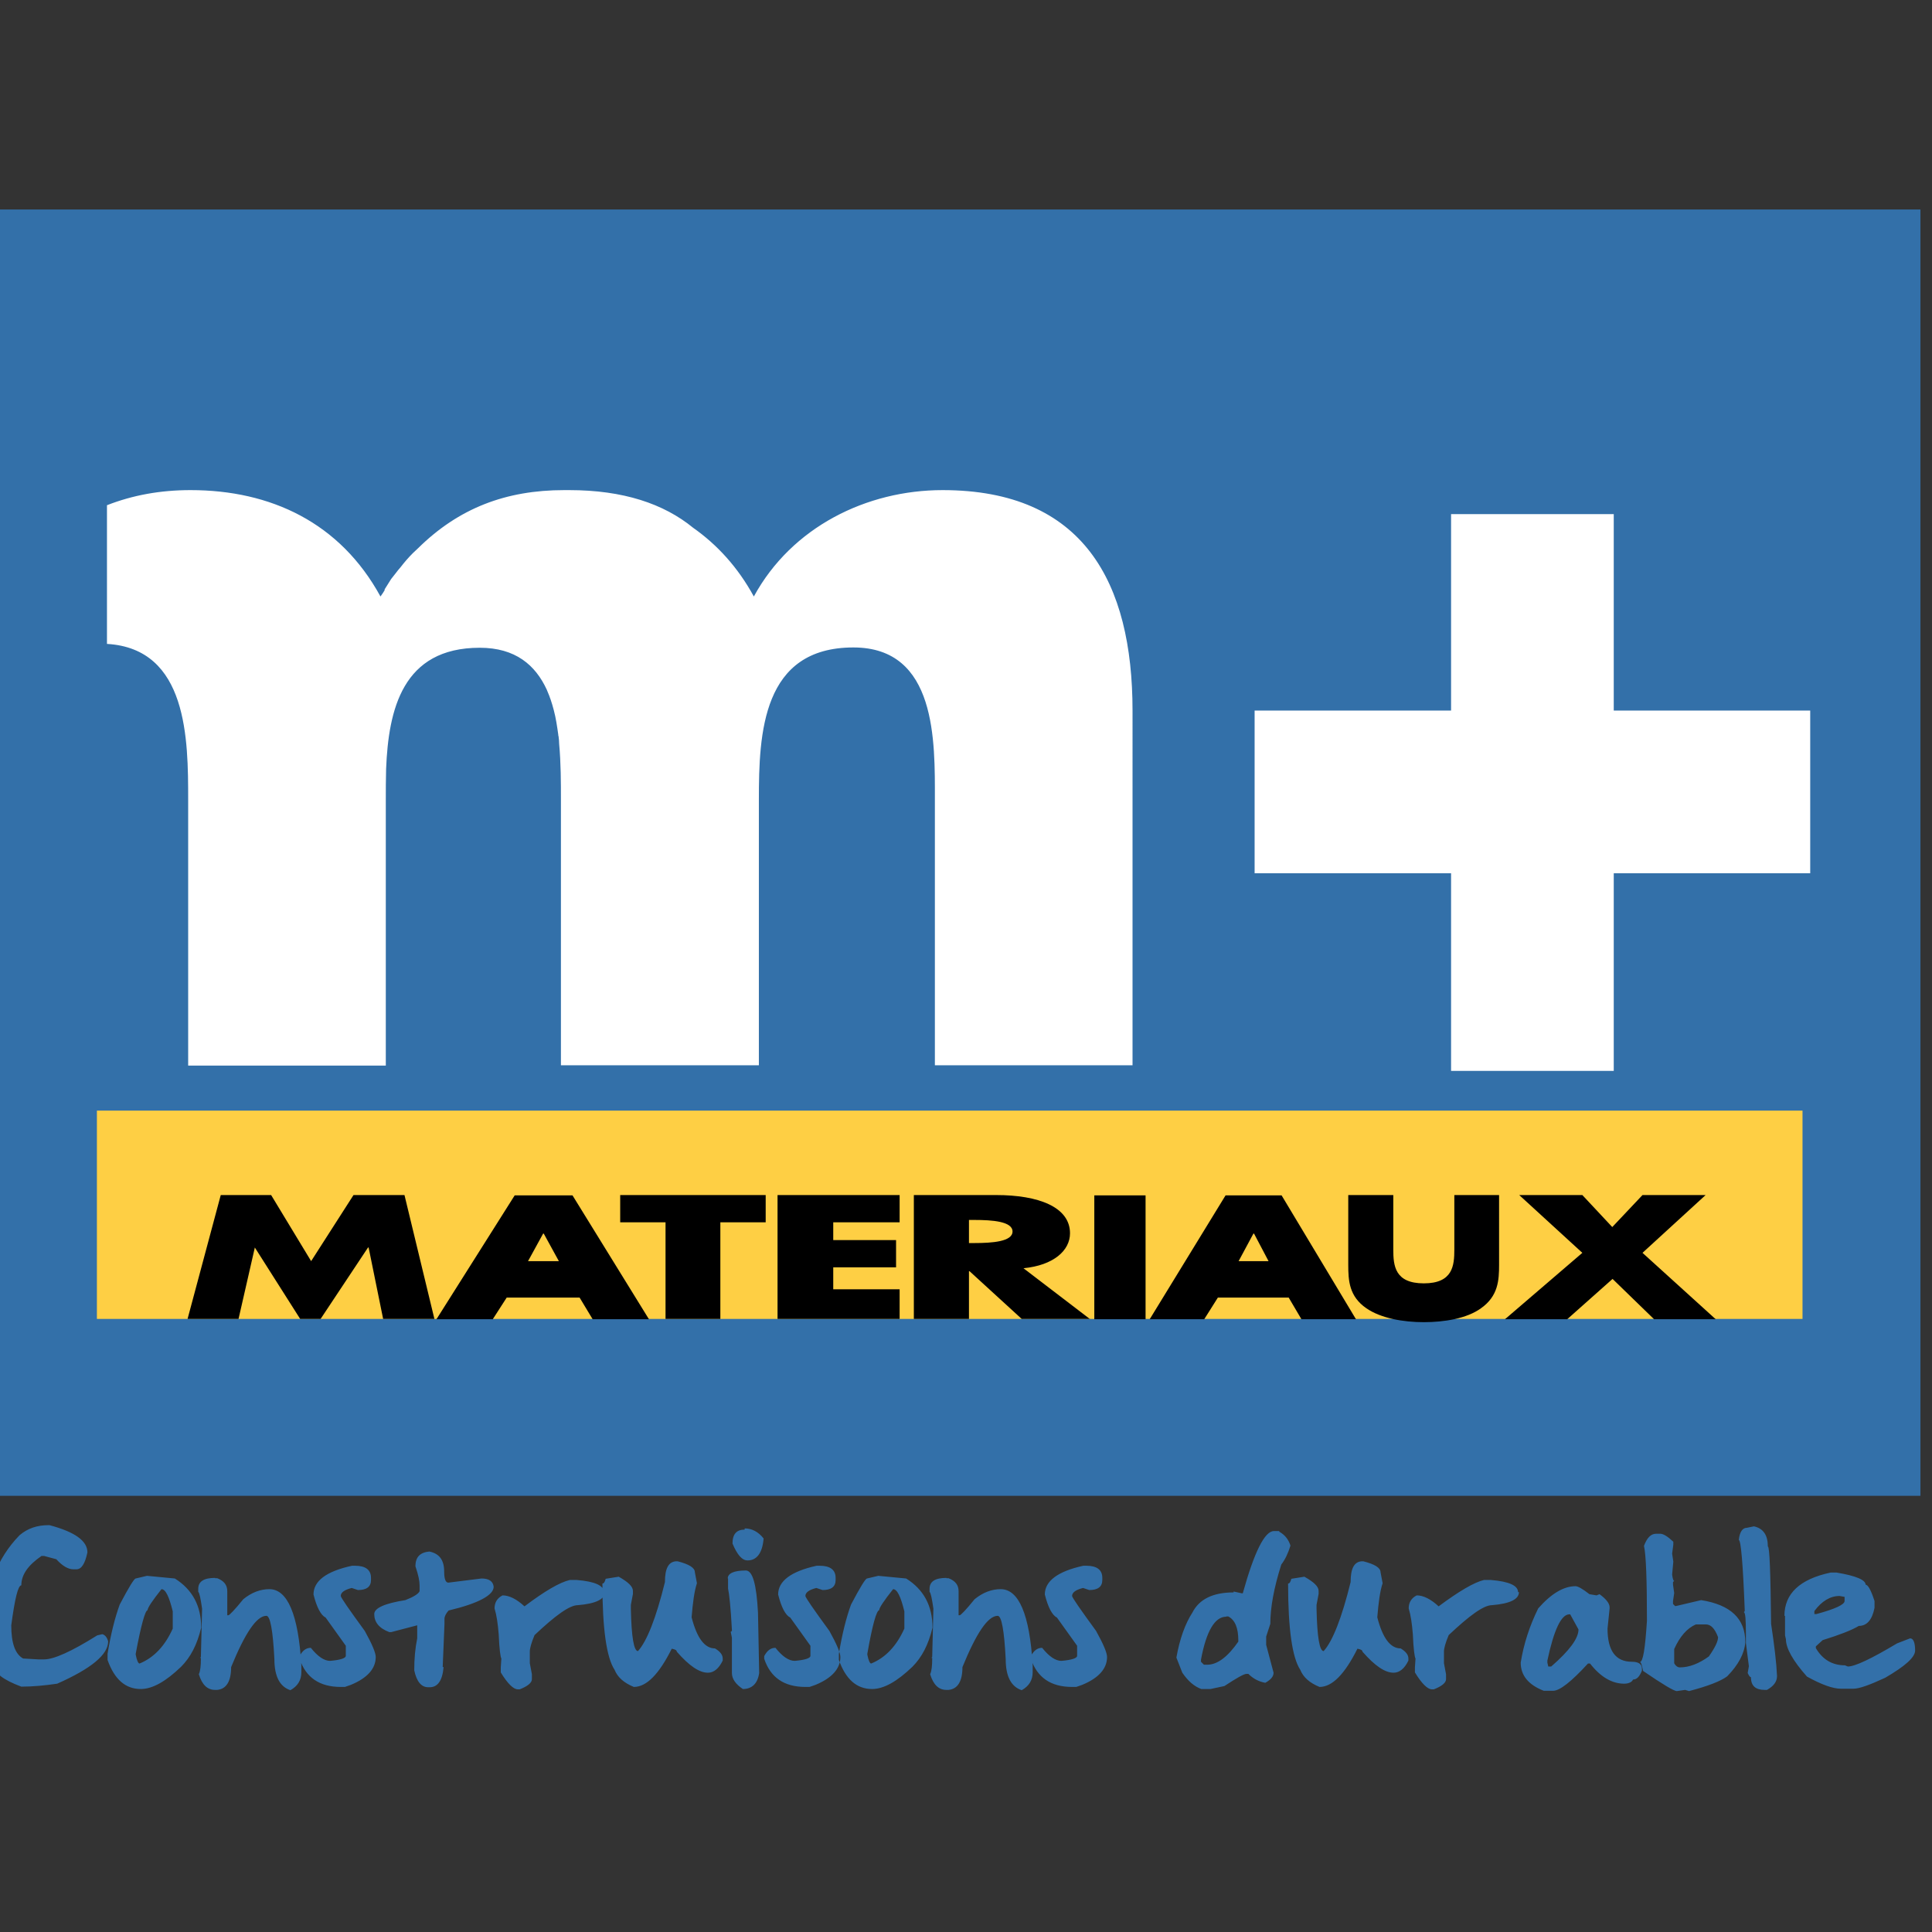
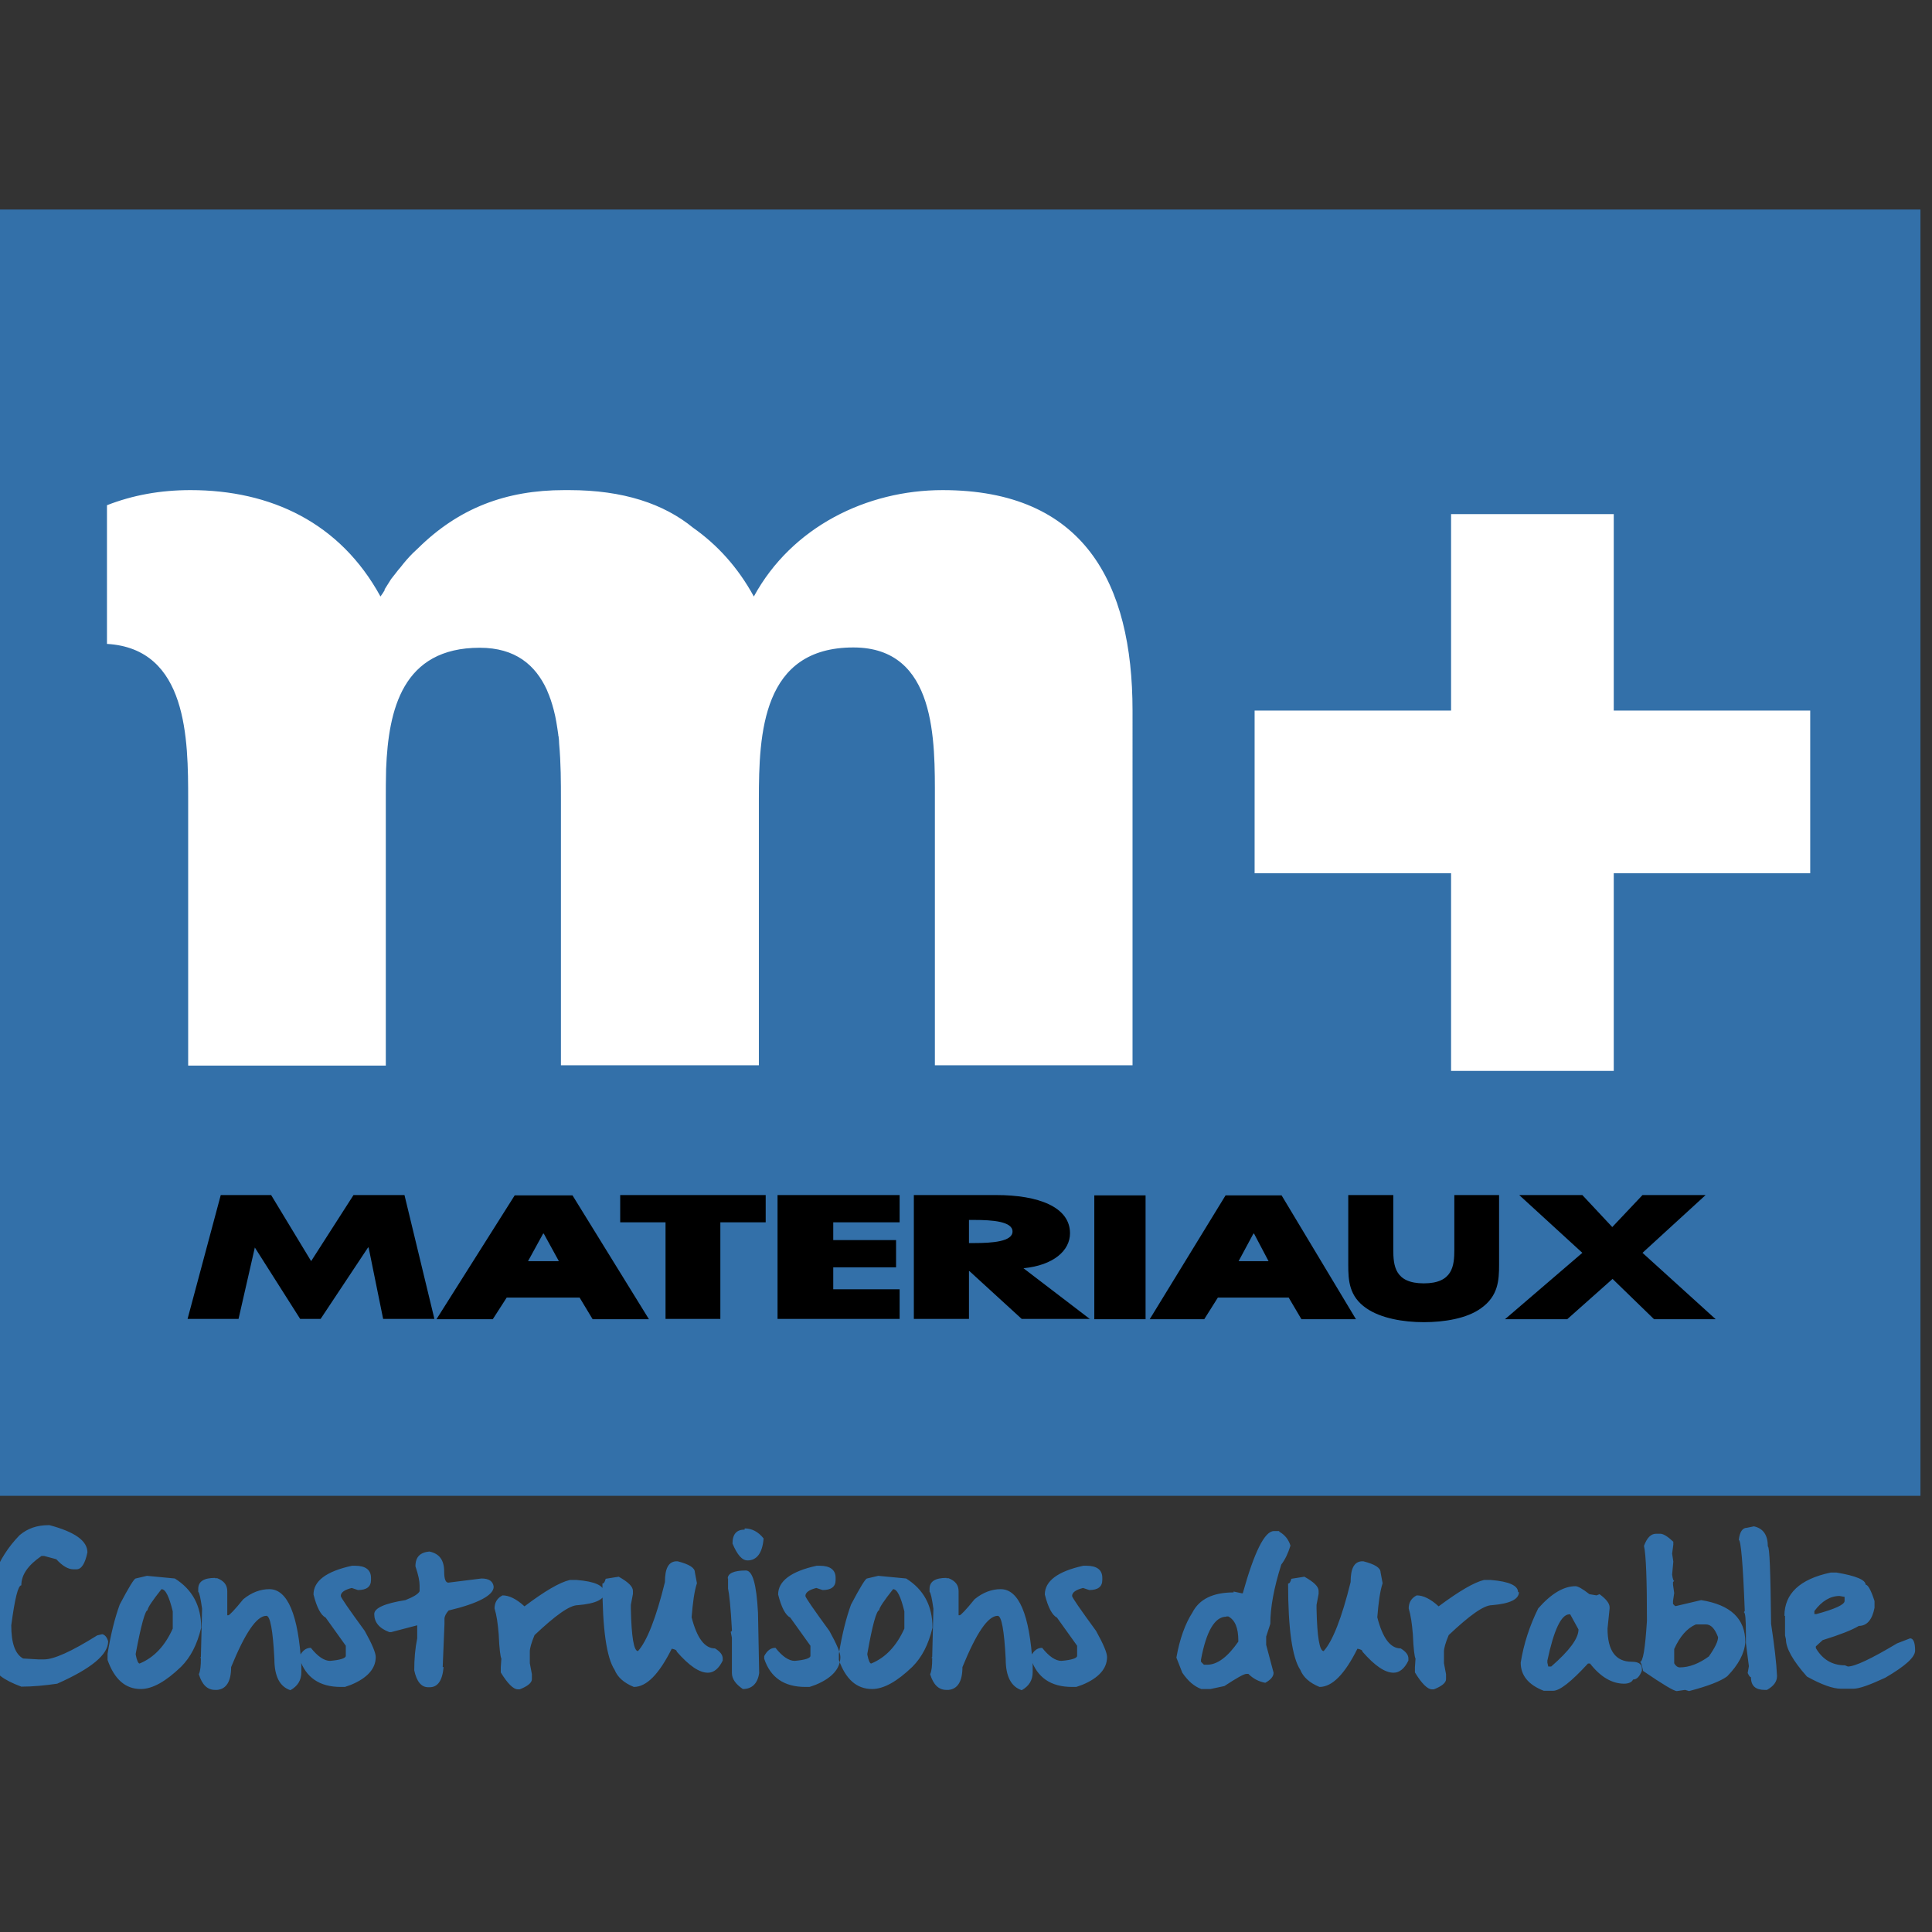
<svg xmlns="http://www.w3.org/2000/svg" id="layer" x="0px" y="0px" viewBox="-153 -46 652 652" style="enable-background:new -153 -46 652 652;" xml:space="preserve">
  <rect x="-153" y="-46" width="652" height="652" fill="#333333" stroke="none" />
  <style type="text/css">	.st0{fill:#3370A9;}	.st1{fill:#FFFFFF;}	.st2{fill:#FECF44;}</style>
  <rect id="XMLID_22_" x="-158.1" y="24.7" class="st0" width="653.2" height="434.1" />
  <path id="XMLID_33_" class="st1" d="M336.7,127.5h54.9v66.3h66.3v54.9h-66.3v66.7h-54.9v-66.7h-66.3v-54.9h66.3V127.5z   M-116.9,171.3c27.3,1.6,27.4,32.3,27.4,52.6v89.7h66.7v-89.7c0-3.2,0-6.8,0.1-10.4c0.8-20,5.5-40.9,31.6-40.9  c12.1,0,18.8,5.9,22.6,14.1c0.3,0.7,0.6,1.4,0.9,2.2c0.1,0.4,0.3,0.8,0.4,1.1c0.4,1.2,0.8,2.5,1.1,3.7v0c0.7,2.6,1.1,5.4,1.5,8.2  c0,0.2,0,0.4,0.1,0.6c0.1,0.8,0.2,1.6,0.2,2.5c0.6,6.6,0.6,13.2,0.6,18.8v89.7h66.8v-89.7c0-22.3,1.1-51.3,31.9-51.3  c28.2,0,27.5,31.8,27.5,51.3v89.7h66.7V193.8c0-43.2-16.5-74.4-64.1-74.4c-25.6,0-50.9,12.4-63.7,35.9c-5.4-9.9-12.4-17.5-20.5-23.2  c-9.9-8.1-23.6-12.7-41.8-12.7c-0.3,0-0.5,0-0.8,0c-0.3,0-0.6,0-0.9,0c-19.7,0-35.6,6.1-49.3,19.6c-0.6,0.6-1.2,1.1-1.8,1.7  c-1.4,1.4-2.8,3-4.1,4.7c-0.6,0.7-1.2,1.4-1.7,2.1c-0.5,0.7-1,1.2-1.5,1.9l-2.2,3.5l0,0.3c-0.4,0.7-0.9,1.4-1.4,2.1  c-13.6-24.9-37-35.9-64.1-35.9c-10.2,0-19.5,1.7-28.2,5.1V171.3" />
-   <rect id="XMLID_21_" x="-120.3" y="328.8" class="st2" width="575.6" height="70.3" />
  <path id="XMLID_23_" d="M-78.5,357.3h17l13.5,22.3l14.3-22.3h17.2l10.1,41.8h-17.3l-4.9-24.1h-0.2l-16,24.1h-6.9l-15.3-24.1H-67  l-5.5,24.1h-17.2L-78.5,357.3z M42.6,391.9l4.4,7.3h19l-25.8-41.8H20.7l-26.4,41.8h19l4.7-7.3H42.6z M35.6,379.6H25.2l5.1-9.3h0.2  L35.6,379.6z M90.1,366.5h15.3v-9.2H56.3v9.2h15.3v32.6h18.5V366.5z M150.6,366.5v-9.2h-41.2v41.8h41.2v-10h-22.4v-7.4h21.2v-9.2  h-21.2v-6H150.6z M214.9,399.2L192.4,382c10.2-1,15.7-6,15.7-11.8c0-8.9-10.7-12.9-24.9-12.9h-27.8v41.8H174v-16.1h0.2l17.6,16.1  H214.9 M174,365.7h1.8c6.1,0,12.9,0.5,12.9,3.9c0,3.4-6.8,3.9-12.9,3.9H174V365.7z M216.3,399.2h17.3v-41.8h-17.3V399.2z   M281.9,391.9l4.3,7.3h18.4l-25.1-41.8h-18.9l-25.6,41.8h18.4l4.6-7.3H281.9z M275.1,379.6H265l5-9.3h0.2L275.1,379.6z M353,357.3  h-15.2v18.4c0,5.4-0.5,11.4-10.3,11.4c-9.8,0-10.3-6-10.3-11.4v-18.4h-15.2v23.5c0,5.4,0.3,10.7,6.1,14.7c4.9,3.4,12.5,4.7,19.4,4.7  c6.8,0,14.5-1.2,19.3-4.7c5.8-4.1,6.1-9.4,6.1-14.7V357.3 M381,376.8l-26.1,22.4h21l15.3-13.6l14,13.6H426l-24.7-22.4l21.3-19.5  h-21.3l-10.2,10.8L381,357.3h-21.3L381,376.8z" />
  <path id="XMLID_1_" class="st0" d="M-146.4,472.1c2.7-2.3,5.9-3.4,9.8-3.4h0.3c8.6,2.3,12.8,5.3,12.8,9.2c-0.8,3.8-2,5.7-3.7,5.7h-1  c-1.8,0-3.7-1.1-5.8-3.4l-4.1-1.1h-0.9c-4.5,3.1-6.8,6.3-6.8,9.9c-1.1,0-2.2,4.5-3.4,13.5c0,6,1.3,9.7,4,11.2l5.1,0.3h2  c3.3,0,9.3-2.7,17.9-8.1l1.7-0.4c0.9,0.2,1.6,1,2,2.4c0,4.5-5.7,9.2-17.2,14.3c-4.1,0.6-8.2,1-12.1,1c-6.2-2.3-9.2-4.7-9.2-7.1  c-2-3.4-3-7.9-3-13.5C-157.9,490.2-154.1,480-146.4,472.1 M-107.2,512.1v0.3c0.4,2.1,0.9,3,1.3,3c4.9-2,8.6-6,11.2-11.8v-5.8  c-1.2-4.9-2.4-7.5-3.8-7.5c-3.1,3.9-4.7,6.3-4.7,7.1C-104,497.5-105.4,502.4-107.2,512.1 M-103.4,485.8l9.4,0.9  c5.9,3.7,8.9,9.2,8.9,16.6c-1.4,5.8-3.6,10-6.8,13.2c-5.1,4.9-9.6,7.5-13.6,7.5c-5.2,0-8.9-3.3-11.2-9.8v-2.1  c1.1-6.7,2.5-12.2,4.1-16.6c3.1-5.9,4.9-8.8,5.4-8.8L-103.4,485.8z M-80.4,486.5c-3.8,0-5.7,1.2-5.7,3.7v1c0.4,0.3,0.8,2.2,1.3,5.7  l-0.4,16v0.3l-0.3,0.3h0.3c0,2.7-0.2,4.5-0.7,5.5c1.1,3.6,2.9,5.3,5.5,5.3h0.7c3.1-0.3,4.7-2.9,4.7-7.7c4.7-11.5,8.6-17.3,11.9-17.3  c1.3,0,2.2,4.9,2.7,14.6c0,5.8,1.8,9.3,5.4,10.5c2.5-1.4,3.7-3.4,3.7-6.1V516c-1-17.2-4.7-25.7-10.8-25.7c-3,0-6,1.1-8.8,3.4  c-2.9,3.6-4.7,5.4-5,5.4h-0.4v-8.1c0-2.1-1.1-3.5-3.4-4.4H-80.4 M-47.2,492.1c1.1,4.4,2.5,7,4.1,7.8l6.8,9.5v3.4  c0,0.8-1.8,1.4-5.3,1.7c-2,0-4.2-1.5-6.5-4.4c-1.6,0-2.8,0.9-3.8,2.8v0.9c2.1,6.3,6.7,9.5,13.9,9.5h1.4l2-0.7  c5.6-2.3,8.4-5.5,8.4-9.4c0-1.4-1.2-4.3-3.7-8.8c-5.4-7.4-8.1-11.3-8.1-11.8c0-1.2,1.3-2.1,3.7-2.7l2.1,0.7c2.9,0,4.4-1.1,4.4-3.4  v-0.7c0-2.7-1.8-4.1-5.4-4.1h-1C-43,484.3-47.2,487.6-47.2,492.1 M-12.8,482.6c1,2.9,1.4,5,1.4,6.4v2c-0.4,0.9-2,1.9-4.8,3  c-7,1.1-10.5,2.7-10.5,4.7c0,2.7,1.6,4.8,5.1,6.1h0.6l8.8-2.3v4.4c-0.7,3.4-1,6.9-1,10.8c0.8,3.8,2.4,5.7,4.7,5.7H-8  c2.7,0,4.3-2.2,4.7-6.8h-0.3l0.6-14.6v-1.7c0-0.8,0.5-1.8,1.4-2.8c10.1-2.4,15.2-5.2,15.2-8c-0.2-1.8-1.5-2.8-4.1-2.8l-11.2,1.4  c-0.9,0-1.4-1.2-1.4-3.7c0-3.9-1.6-6.1-5-6.8C-11.2,477.9-12.8,479.4-12.8,482.6 M24,496.1c-2.7-2.5-5.2-3.7-7.4-3.7  c-1.8,0.9-2.7,2.4-2.7,4.4c0.7,2.3,1.1,5.1,1.4,8.7c0.2,5,0.6,7.8,0.9,8.2l-0.2,3v1.7c2.3,3.8,4.3,5.7,5.7,5.7h0.7  c2.6-1,4.1-2.2,4.1-3.4v-1.7l-0.7-3.7v-4c0-1,0.5-2.9,1.6-5.5c7-6.6,11.8-10.1,14.6-10.1c6.1-0.5,9.1-2,9.1-4.4h-0.3  c0-2.2-3-3.6-9.2-4.1h-2.3C35.9,488,30.9,490.9,24,496.1 M71.4,487.9c-3,12.2-6.1,20-9.1,23.3c-1.4,0-2.2-4.8-2.4-14.2v-1.4l0.7-3.7  v-1c0-1.5-1.6-3-4.8-4.8l-4.4,0.7c-0.3,1.1-0.6,1.6-1.1,1.6c0,15.3,1.4,25,4.1,29.1c1,2.5,3.1,4.4,6.5,5.8c4.3,0,8.5-4.3,12.8-12.9  c1.1,0.2,1.7,0.5,1.7,1c4.2,4.8,7.6,7.1,10.5,7.1c2,0,3.7-1.4,5-4.1v-0.7c0-1.2-0.8-2.3-2.6-3.4c-3.5,0-6.1-3.5-7.9-10.5  c0.4-4.9,0.9-8.8,1.8-11.5l-0.7-3.7c0-1.5-1.9-2.7-5.8-3.7h-0.6C72.6,481.1,71.4,483.3,71.4,487.9 M92.6,486.7c0-1.7,2-2.7,6.1-2.7  c2.3,0,3.6,4.7,4.1,14.2l0.4,20.4c-0.5,3.5-2.4,5.4-5.5,5.4c-2.4-1.6-3.7-3.4-3.7-5.4v-11.9l-0.4-2l0.4-0.3V504  c-0.4-7.5-0.9-12.1-1.3-13.9V486.7 M98.3,469.8c2.4,0,4.6,1.1,6.4,3.4c-0.4,4.9-2.3,7.4-5.4,7.4c-1.9,0-3.5-1.9-5.1-5.7  c0-3.2,1.4-4.7,4.1-4.7V469.8z M109.6,492.1c1.1,4.4,2.5,7,4.1,7.8l6.8,9.5v3.4c0,0.8-1.8,1.4-5.3,1.7c-2,0-4.2-1.5-6.5-4.4  c-1.6,0-2.8,0.9-3.8,2.8v0.9c2.1,6.3,6.7,9.5,13.9,9.5h1.4l2-0.7c5.6-2.3,8.4-5.5,8.4-9.4c0-1.4-1.2-4.3-3.7-8.8  c-5.4-7.4-8.1-11.3-8.1-11.8c0-1.2,1.3-2.1,3.7-2.7l2.1,0.7c2.9,0,4.4-1.1,4.4-3.4v-0.7c0-2.7-1.8-4.1-5.4-4.1h-1  C113.9,484.3,109.6,487.6,109.6,492.1 M139.7,512.1v0.3c0.4,2.1,0.9,3,1.3,3c4.9-2,8.6-6,11.2-11.8v-5.8c-1.2-4.9-2.4-7.5-3.8-7.5  c-3.1,3.9-4.7,6.3-4.7,7.1C142.8,497.5,141.4,502.4,139.7,512.1 M143.4,485.8l9.4,0.9c5.9,3.7,8.9,9.2,8.9,16.6  c-1.4,5.8-3.6,10-6.8,13.2c-5.1,4.9-9.6,7.5-13.6,7.5c-5.2,0-8.9-3.3-11.2-9.8v-2.1c1.1-6.7,2.5-12.2,4.1-16.6  c3.1-5.9,4.9-8.8,5.4-8.8L143.4,485.8z M166.4,486.5c-3.8,0-5.7,1.2-5.7,3.7v1c0.4,0.3,0.8,2.2,1.3,5.7l-0.4,16v0.3l-0.3,0.3h0.3  c0,2.7-0.2,4.5-0.7,5.5c1.1,3.6,2.9,5.3,5.5,5.3h0.7c3.1-0.3,4.7-2.9,4.7-7.7c4.7-11.5,8.6-17.3,11.9-17.3c1.3,0,2.2,4.9,2.7,14.6  c0,5.8,1.8,9.3,5.4,10.5c2.5-1.4,3.7-3.4,3.7-6.1V516c-1-17.2-4.7-25.7-10.8-25.7c-3,0-6,1.1-8.8,3.4c-2.9,3.6-4.7,5.4-5,5.4h-0.4  v-8.1c0-2.1-1.1-3.5-3.4-4.4H166.4 M199.6,492.1c1.1,4.4,2.5,7,4.1,7.8l6.8,9.5v3.4c0,0.8-1.8,1.4-5.3,1.7c-2,0-4.2-1.5-6.5-4.4  c-1.6,0-2.8,0.9-3.8,2.8v0.9c2.1,6.3,6.7,9.5,13.9,9.5h1.4l2-0.7c5.6-2.3,8.4-5.5,8.4-9.4c0-1.4-1.2-4.3-3.7-8.8  c-5.4-7.4-8.1-11.3-8.1-11.8c0-1.2,1.3-2.1,3.7-2.7l2.1,0.7c2.9,0,4.4-1.1,4.4-3.4v-0.7c0-2.7-1.8-4.1-5.4-4.1h-1  C203.9,484.3,199.6,487.6,199.6,492.1 M260.8,499.6c-3.8,0-6.7,4.8-8.5,14.5v0.7l1,1h1.1c3.4,0,6.9-2.6,10.5-7.8v-0.4  c0-4.2-1.1-6.9-3.4-8.1H260.8 M278.7,470.9c1.8,1,3.1,2.5,3.8,4.7c-0.8,2.6-1.8,4.7-3.1,6.4c-2.5,7.9-3.7,14.5-3.7,20l-1.4,4.3v2.8  l2.5,9.4c0,1.3-1,2.4-2.8,3.4c-2.2-0.4-4.1-1.4-5.7-3h-0.7c-0.8,0-3.3,1.4-7.4,4.1l-4.7,1h-3.1c-2.4-0.9-4.4-2.6-6.4-5.5l-2-5.1  c1.1-6.3,3-11.5,5.4-15.2c2.3-4.5,6.9-6.8,13.9-6.8v-0.3l2.8,0.6h0.3c3.9-14,7.4-21,10.5-21H278.7z M302.8,487.9  c-3,12.2-6.1,20-9.1,23.3c-1.4,0-2.2-4.8-2.4-14.2v-1.4l0.7-3.7v-1c0-1.5-1.6-3-4.8-4.8l-4.4,0.7c-0.3,1.1-0.6,1.6-1.1,1.6  c0,15.3,1.4,25,4.1,29.1c1,2.5,3.1,4.4,6.5,5.8c4.3,0,8.5-4.3,12.8-12.9c1.1,0.2,1.7,0.5,1.7,1c4.2,4.8,7.6,7.1,10.5,7.1  c2,0,3.7-1.4,5-4.1v-0.7c0-1.2-0.8-2.3-2.6-3.4c-3.5,0-6.1-3.5-7.9-10.5c0.4-4.9,0.9-8.8,1.8-11.5l-0.7-3.7c0-1.5-1.9-2.7-5.8-3.7  h-0.6C304,481.1,302.8,483.3,302.8,487.9 M332.5,496.1c-2.7-2.5-5.2-3.7-7.4-3.7c-1.8,0.9-2.7,2.4-2.7,4.4c0.7,2.3,1.1,5.1,1.4,8.7  c0.2,5,0.6,7.8,0.9,8.2l-0.2,3v1.7c2.3,3.8,4.3,5.7,5.7,5.7h0.7c2.6-1,4.1-2.2,4.1-3.4v-1.7l-0.7-3.7v-4c0-1,0.5-2.9,1.6-5.5  c7-6.6,11.8-10.1,14.6-10.1c6.1-0.5,9.1-2,9.1-4.4h-0.3c0-2.2-3-3.6-9.2-4.1h-2.3C344.5,488,339.5,490.9,332.5,496.1 M369.2,514.4  v0.7l0.3,1.3h1c6.2-5.4,9.2-9.5,9.2-12.5l-2.8-5.1h-0.3C373.9,498.8,371.4,504,369.2,514.4 M366.1,496.8c4.4-5,8.6-7.5,12.6-7.5  c0.8,0,2.4,0.9,4.7,2.7l2.4,0.4l1-0.4c2.2,1.6,3.4,3.1,3.4,4.4v0.4l-0.7,6.8c0,7.4,2.7,11.2,8.2,11.2c2.3,0,3.4,0.8,3.4,2.3v0.7  c-0.8,2-1.7,3-3,3c-0.3,0.8-1.4,1.4-3,1.4c-4.1,0-8-2.3-11.5-6.8h-0.7c-5.6,6.1-9.5,9.2-11.8,9.2h-3.1c-5.2-2-7.8-5.2-7.8-9.5  C361.2,508.8,363.2,502.7,366.1,496.8 M412,510.5v4.8c0.4,0.8,1.1,1.4,1.9,1.4c3.2,0,6.5-1.3,9.8-3.7c2.1-3,3.1-5.1,3.1-6.5  c-1.1-2.9-2.4-4.3-4.1-4.3h-3.4C416.3,503.5,413.9,506.3,412,510.5 M401.8,475.7c1-2.7,2.3-4.1,4.1-4.1h1.4c1,0,2.5,0.9,4.4,2.7v1  l-0.4,3l0.4,2.7l-0.4,4.4c0.2,1.4,0.4,2.1,0.7,2.1l-0.4,0.4v0.9l0.4,2.8l-0.4,2.7v1l0.7,0.7h0.3l8.5-2c10,1.6,14.9,6.3,14.9,14.2  c-0.3,3.8-2.3,7.6-6.1,11.5c-2.1,1.6-6.4,3.3-12.9,5l-1.3-0.4l-2.8,0.4c-1,0-4.8-2.3-11.4-6.8c-0.4-2-0.7-3-1.1-3  c1.1,0,1.8-4.6,2.4-13.9C402.8,487.2,402.5,478.7,401.8,475.7 M436.5,469.6c-1.4,0-2.4,1.3-2.7,4.1c0.7,0,1.4,7.9,2,23.6v0.4  l-0.3,0.4c0.5,0,0.7,2.4,0.7,7.4v3l1,7.8l-0.4,2.3c0.4,0.8,0.7,1.4,1.1,1.4c0,3,1.6,4.3,4.7,4.3h0.7c2.3-1.3,3.4-2.8,3.4-4.7  c-0.2-4.5-0.9-10.3-2-17.6c-0.2-17.4-0.5-26.1-1.1-26.1c0-3.8-1.5-6.1-4.7-6.8L436.5,469.6 M467.8,492.6c-3.1,0-6,1.7-8.5,5.1v1h0.7  c6.3-1.7,9.5-3.2,9.5-4.4v-1.4L467.8,492.6 M449.2,499.3c0-7.5,5.2-12.4,15.6-14.6h2c6.6,1.1,9.8,2.5,9.8,4.1c0.8,0,1.8,1.8,3,5.5  v2.3c-0.8,4.1-2.6,6.1-5.3,6.1c-2.3,1.4-6.4,3-12.2,4.8l-2.3,2.1v0.6c2.3,3.9,5.6,5.8,9.8,5.8l1,0.4c2.4,0,7.9-2.6,16.6-7.8l4.4-1.7  c1.1,0,1.7,1.4,1.7,4.1c0,2.3-3.4,5.3-10.1,9.2c-5.2,2.4-8.7,3.7-10.8,3.7h-4.1c-2.8,0-6.6-1.4-11.5-4.1c-4.8-5.4-7.1-9.6-7.1-12.6  l-0.3-1.3V499.3" />
</svg>